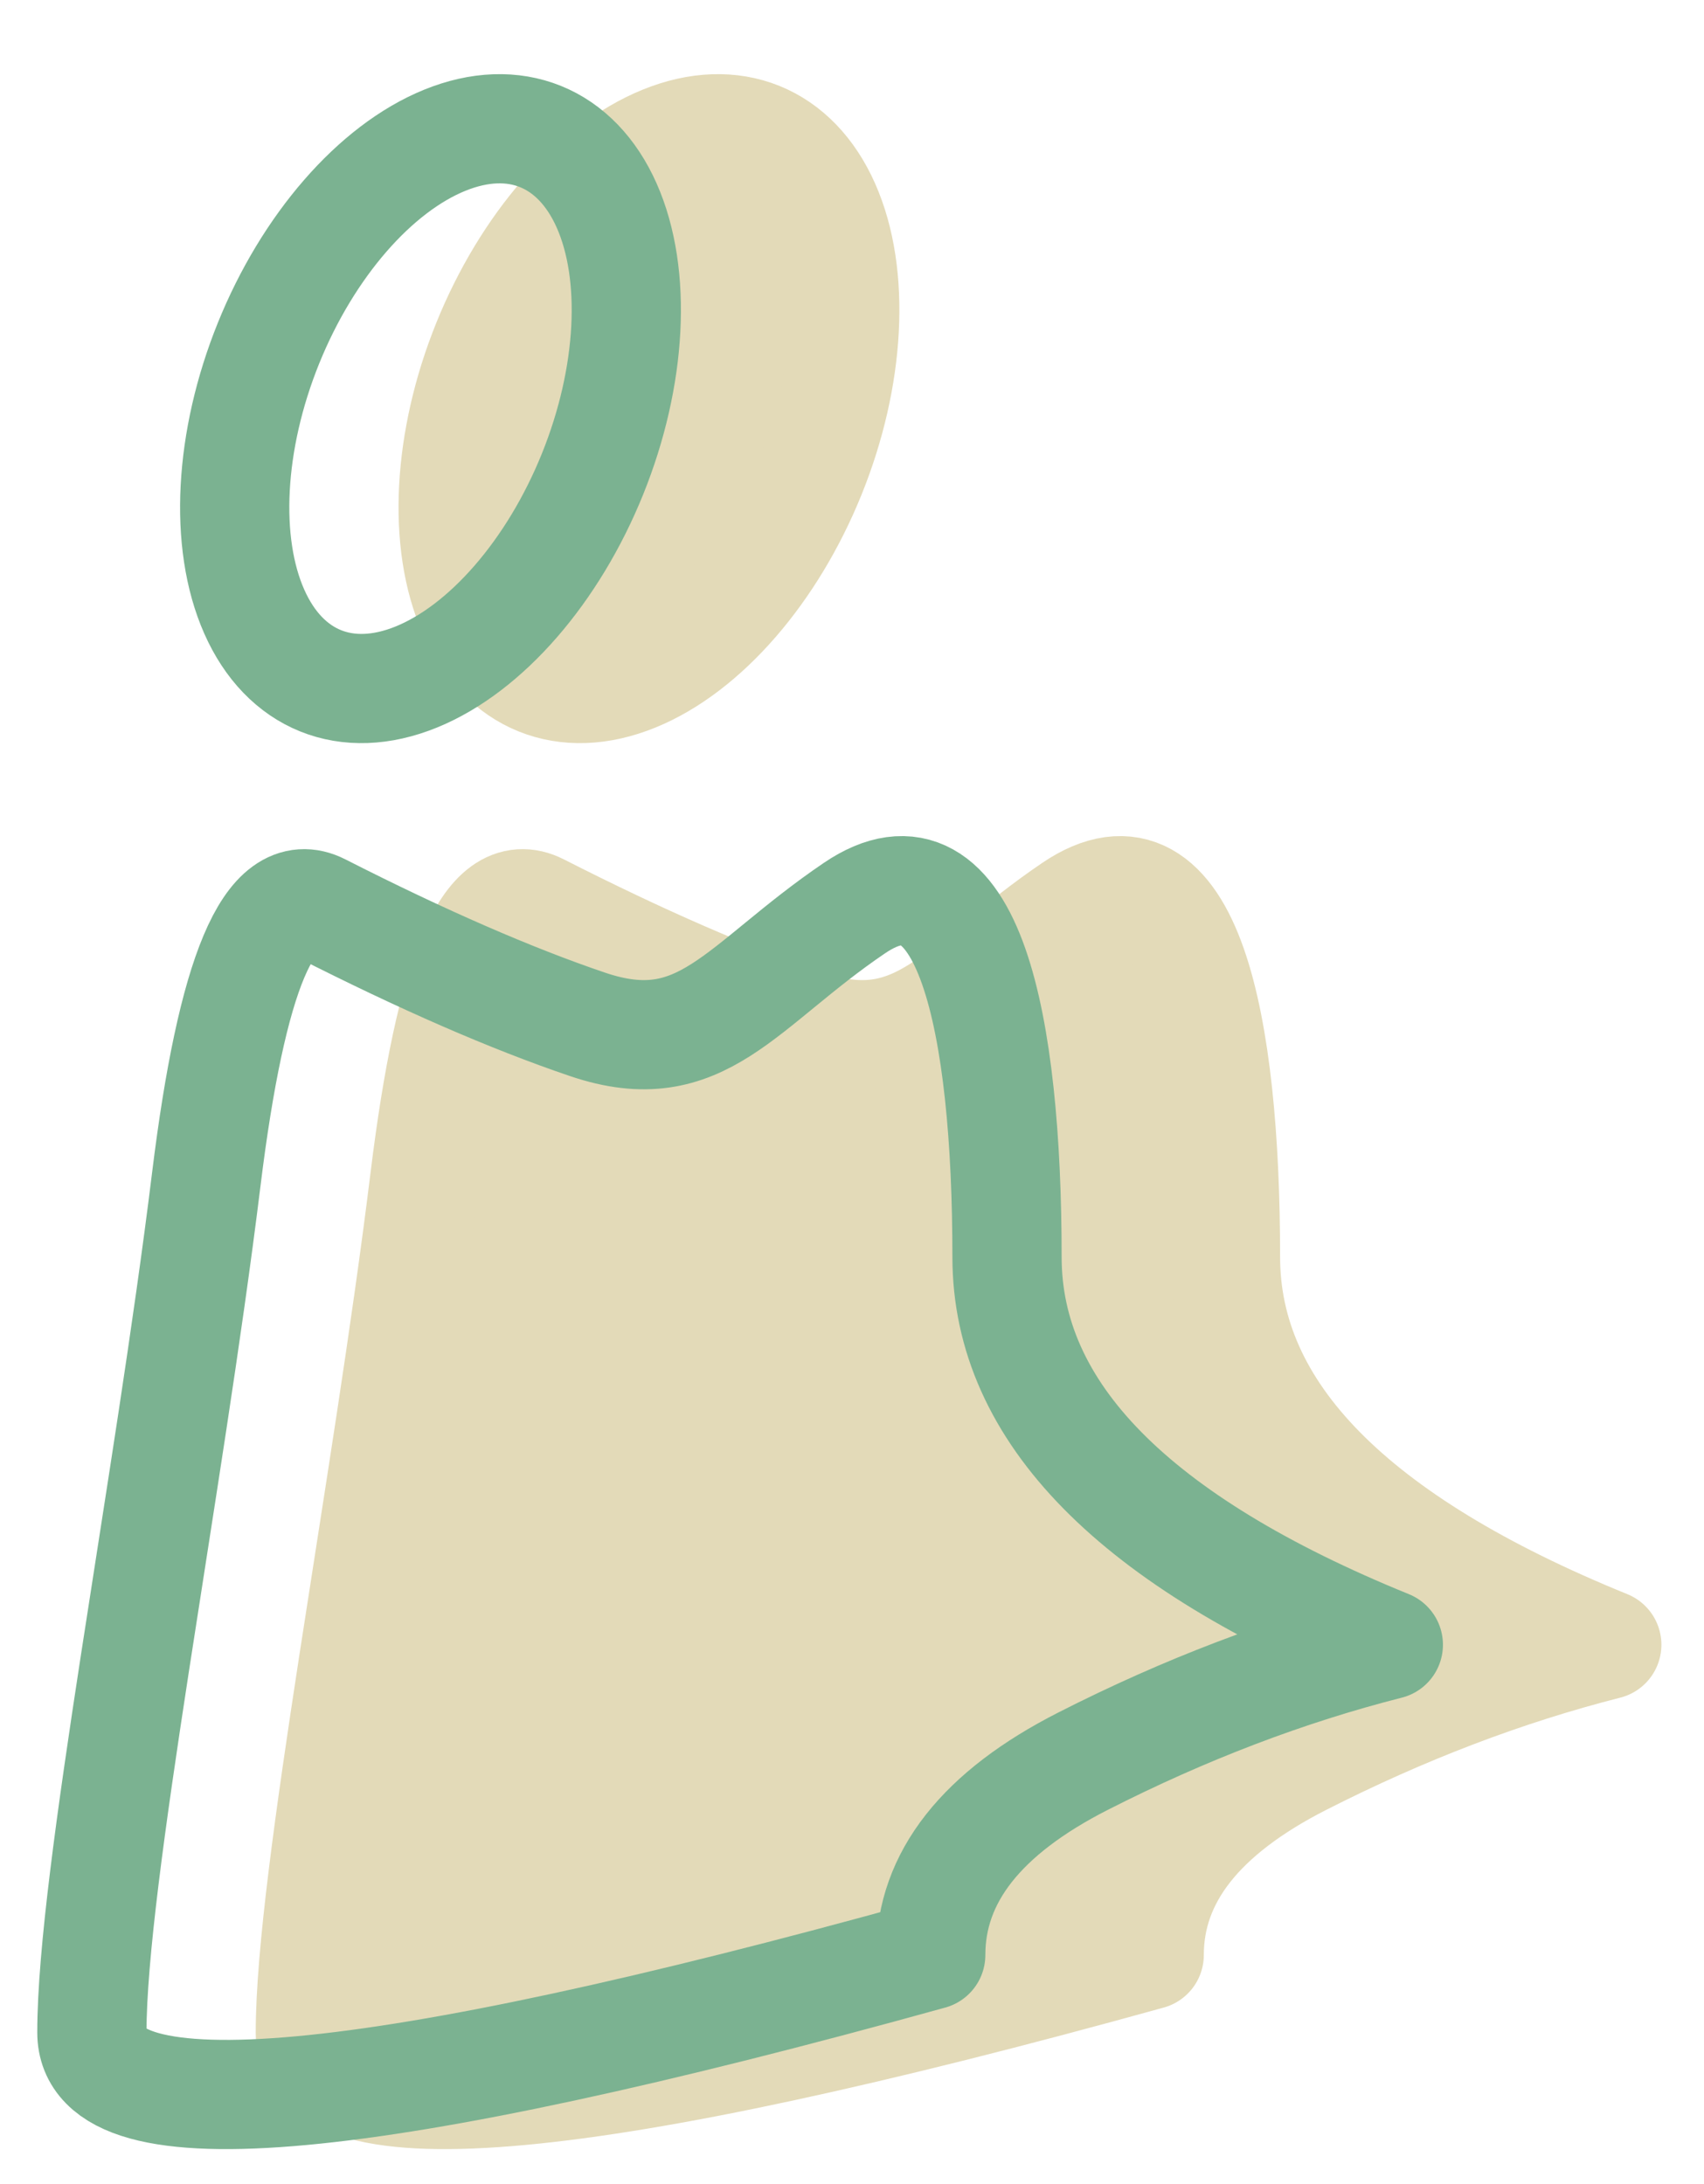
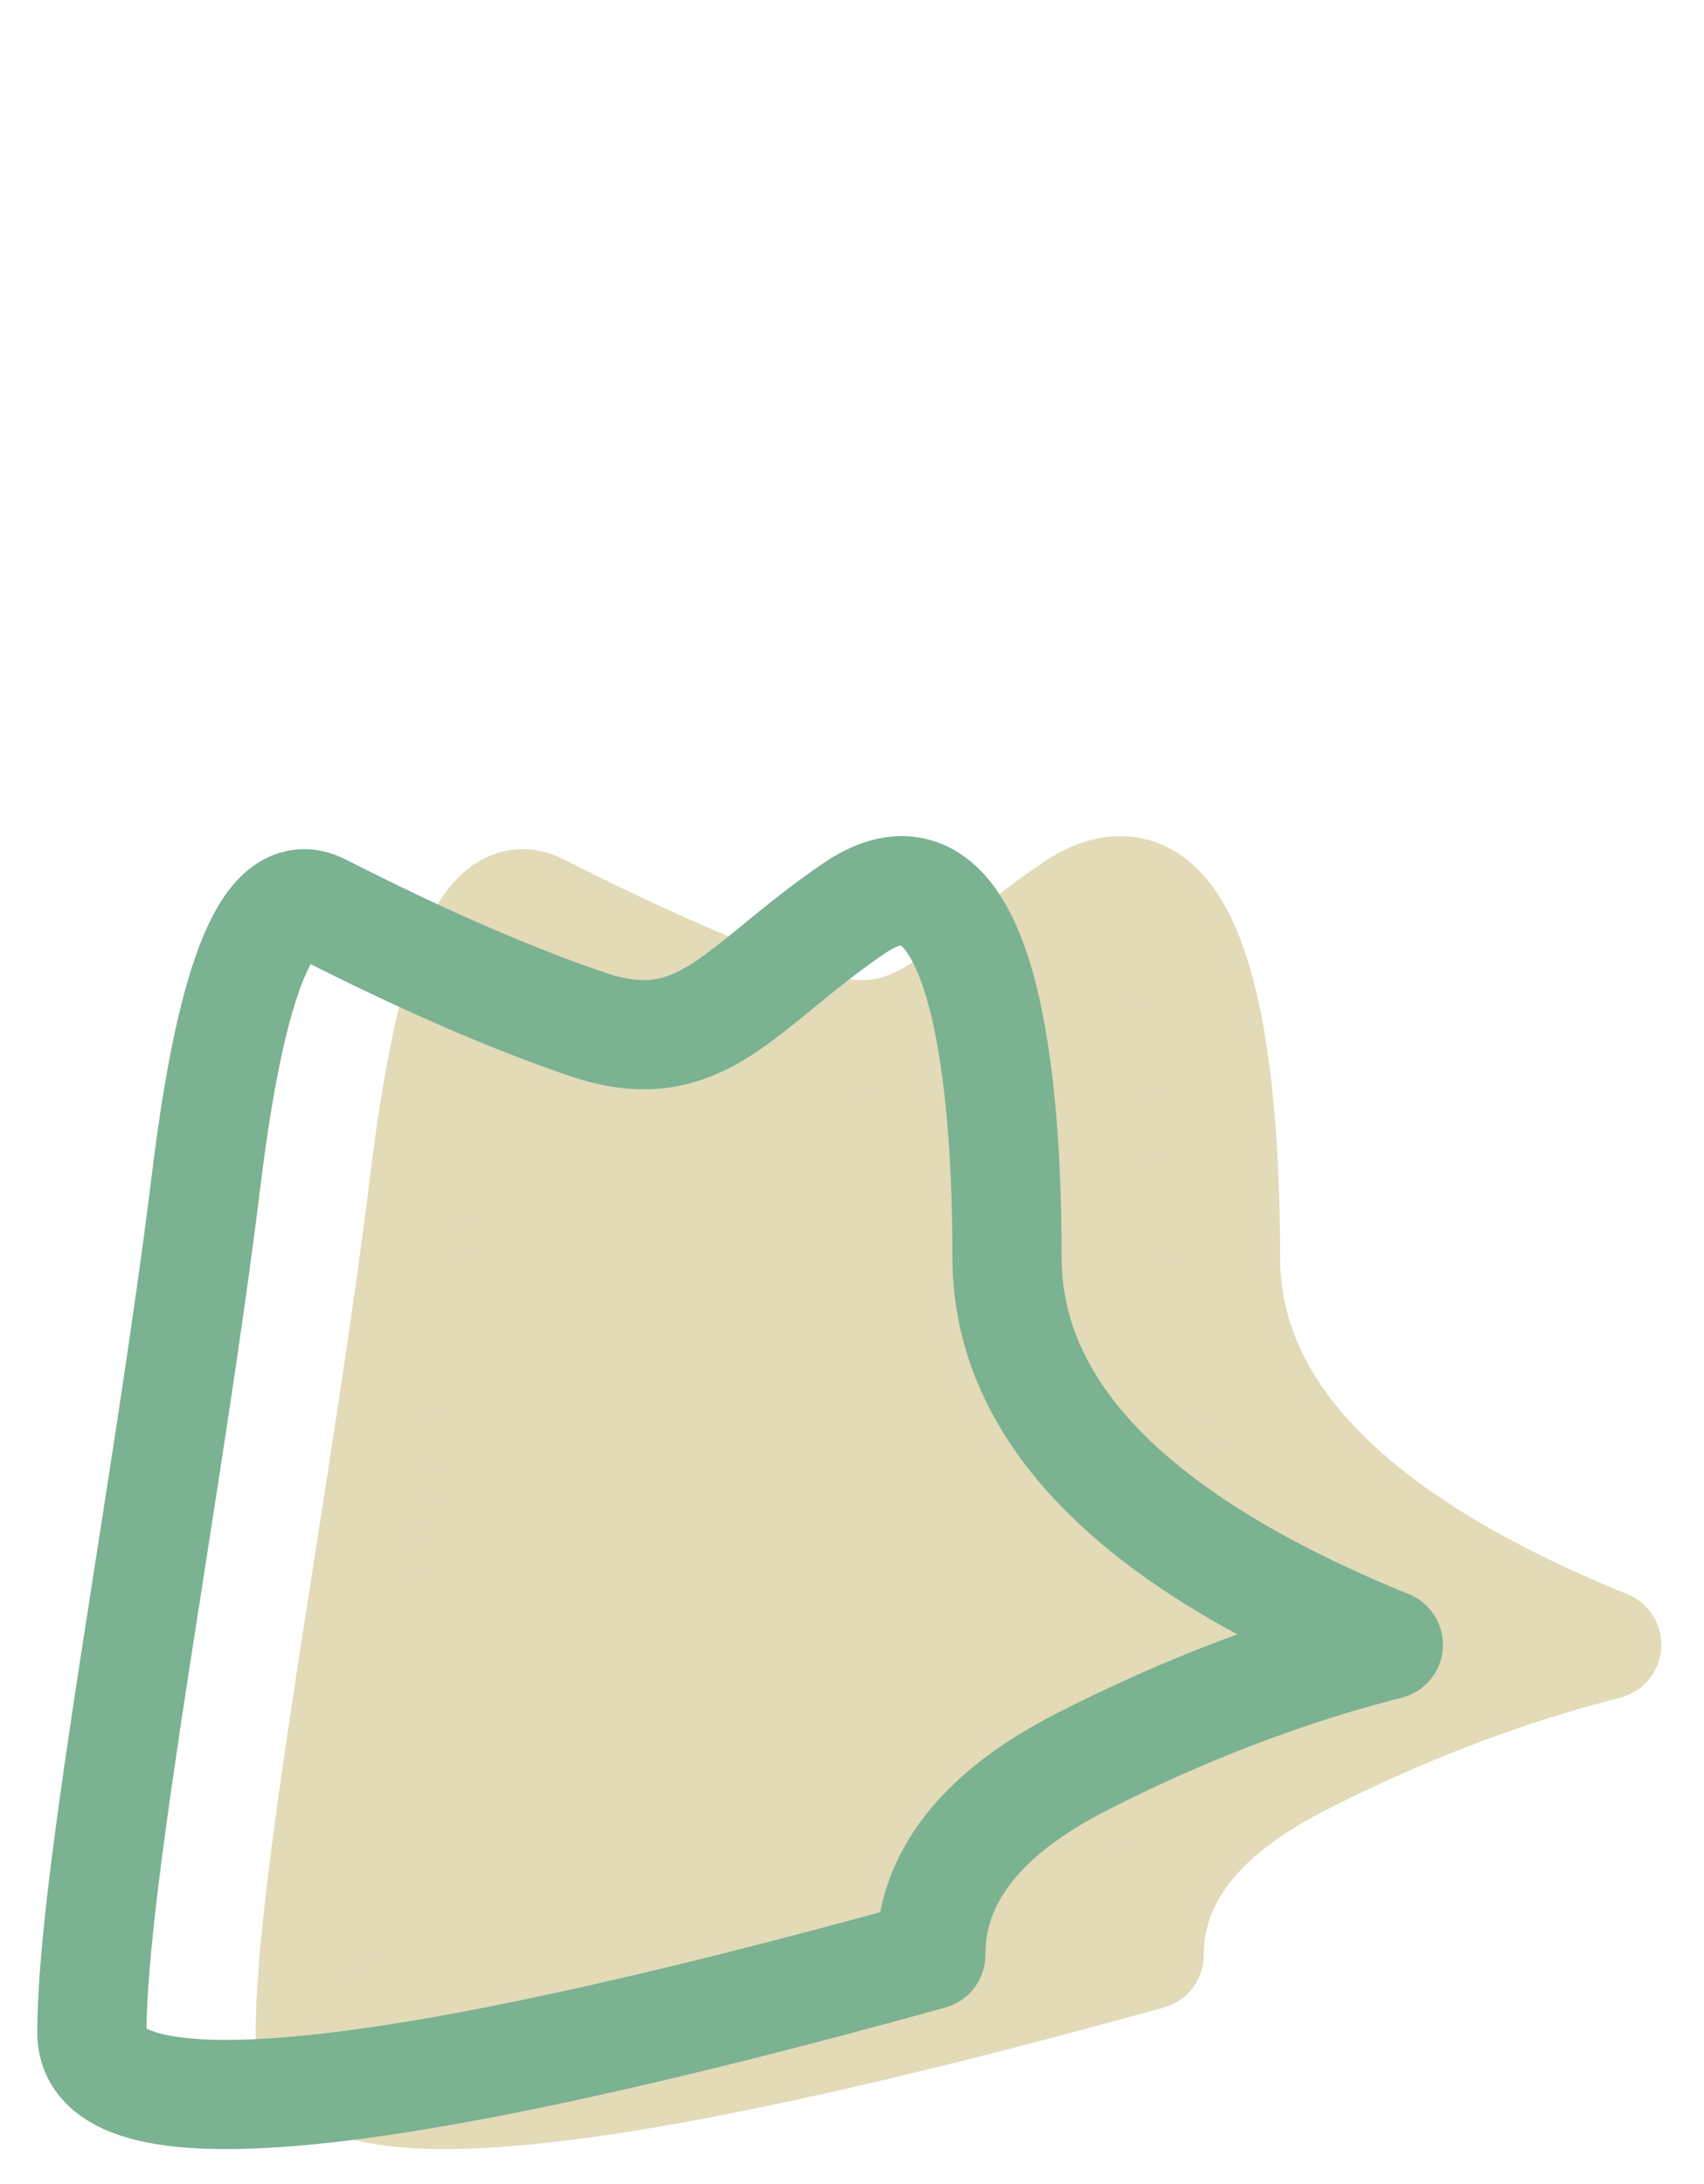
<svg xmlns="http://www.w3.org/2000/svg" width="39px" height="50px" viewBox="0 0 39 50" version="1.1">
  <title>Group 43 Copy</title>
  <g id="homepage" stroke="none" stroke-width="1" fill="none" fill-rule="evenodd">
    <g id="Header-home" transform="translate(-1344, -237)" stroke-width="2.5">
      <g id="Group-31" transform="translate(1251, 237)">
        <g id="Group-46" transform="translate(10, -0)">
          <g id="Group-43-Copy" transform="translate(85, 0)">
            <g id="Group-31-Copy-4" transform="translate(5, 0)" fill="#E3DAB8" stroke="#E3DAB8">
-               <ellipse id="Oval" transform="translate(7.853, 9.355) rotate(22) translate(-7.853, -9.355)" cx="7.853" cy="9.355" rx="3.999" ry="6.719" />
              <path d="M5.339,20.788 C4.175,20.196 3.303,22.267 2.721,27.001 C1.848,34.102 0.103,42.979 0.103,46.529 C0.103,48.896 6.502,48.304 19.302,44.754 C19.302,42.979 20.466,41.499 22.793,40.316 C25.12,39.132 27.447,38.245 29.775,37.653 C23.957,35.286 21.048,32.327 21.048,28.777 C21.048,23.451 20.175,19.013 17.557,20.788 C14.939,22.563 14.066,24.339 11.448,23.451 C9.702,22.859 7.666,21.972 5.339,20.788 Z" id="Path-2" stroke-linejoin="round" />
            </g>
            <g id="Group-31-Copy-5" stroke="#7BB291">
-               <ellipse id="Oval" transform="translate(7.853, 9.355) rotate(22) translate(-7.853, -9.355)" cx="7.853" cy="9.355" rx="3.999" ry="6.719" />
              <path d="M5.339,20.788 C4.175,20.196 3.303,22.267 2.721,27.001 C1.848,34.102 0.103,42.979 0.103,46.529 C0.103,48.896 6.502,48.304 19.302,44.754 C19.302,42.979 20.466,41.499 22.793,40.316 C25.12,39.132 27.447,38.245 29.775,37.653 C23.957,35.286 21.048,32.327 21.048,28.777 C21.048,23.451 20.175,19.013 17.557,20.788 C14.939,22.563 14.066,24.339 11.448,23.451 C9.702,22.859 7.666,21.972 5.339,20.788 Z" id="Path-2" stroke-linejoin="round" />
            </g>
          </g>
        </g>
      </g>
    </g>
  </g>
</svg>